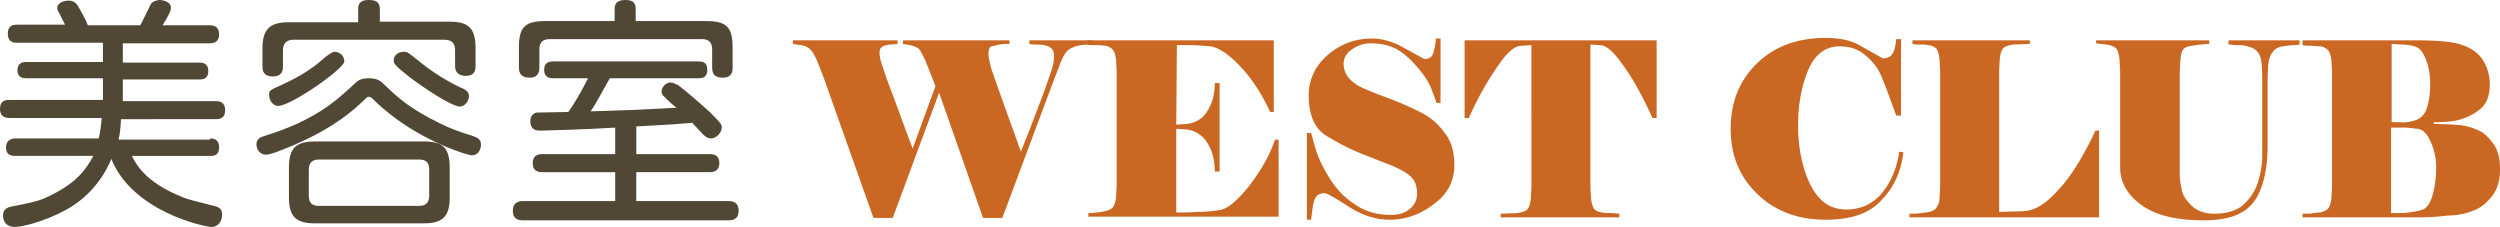
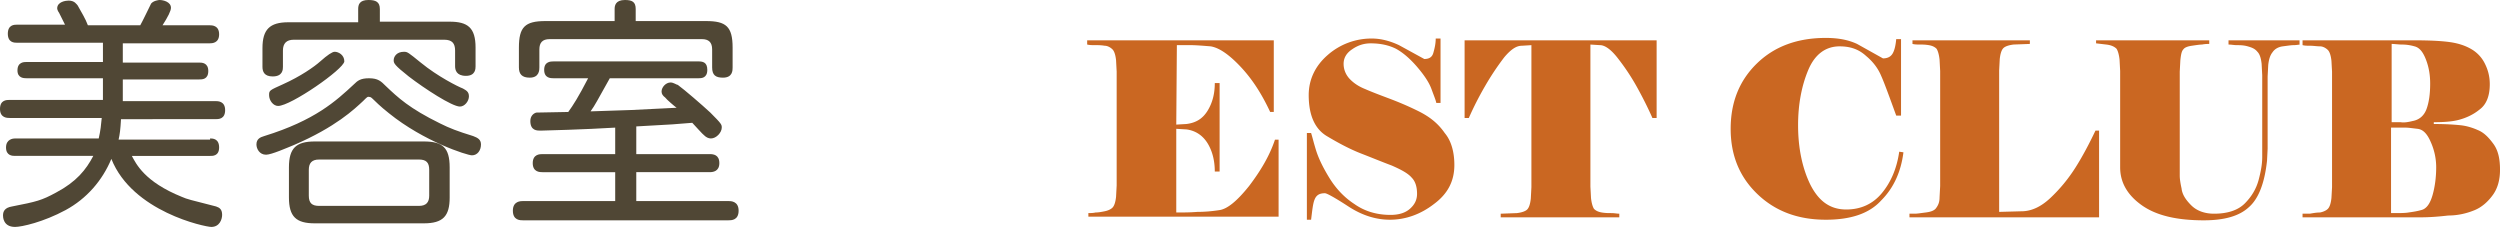
<svg xmlns="http://www.w3.org/2000/svg" id="_レイヤー_2" data-name="レイヤー 2" viewBox="0 0 302.938 27.5">
  <defs>
    <style>.cls-2{fill:#ca6722}</style>
  </defs>
  <g id="_レイヤー_2-2" data-name="レイヤー 2">
-     <path class="cls-2" d="M113.355 10.431l-1.24-3.137c-.292-.584-.511-1.021-.656-1.24-.219-.292-.584-.438-1.167-.584l-.875-.146v-.438h12.911v.438h-.511c-.146 0-.365 0-.729.073s-.656.146-.948.219c-.219.073-.365.365-.365.875 0 .438.146 1.094.365 1.897.292.802.584 1.678.948 2.699.365 1.021.802 2.261 1.386 3.866.584 1.532.948 2.699 1.24 3.428.219-.656.584-1.459.948-2.407s.875-2.261 1.532-4.012c.656-1.678 1.021-2.918 1.24-3.501.219-.656.292-1.167.292-1.678 0-.438-.146-.802-.365-.948-.219-.219-.511-.292-.875-.365s-.656-.073-.948-.073-.584 0-.802-.073v-.438h7.586v.438l-1.313.146c-.656.073-1.094.292-1.459.511s-.656.729-.948 1.386l-.875 2.261-6.273 16.777h-2.334l-5.325-15.172-5.617 15.172h-2.334l-5.981-16.85-.875-2.261c-.292-.656-.584-1.094-.802-1.313s-.584-.438-1.094-.511l-1.021-.146v-.438h12.692v.438l-.948.073c-.438.073-.802.146-.948.292-.219.146-.292.365-.292.729 0 .438.146 1.094.511 2.042.292.948.729 2.115 1.24 3.428.511 1.386.948 2.553 1.313 3.574s.729 1.897.948 2.553l2.772-7.586z" />
    <path class="cls-2" d="M142.533 25.749c.802 0 1.678 0 2.553-.073.875 0 1.751-.073 2.699-.219s2.115-1.094 3.574-2.918c1.386-1.824 2.48-3.647 3.137-5.617h.438v9.337h-23.05v-.438c.219 0 .584 0 .875-.073.365 0 .729-.073 1.094-.146s.729-.219.948-.438.365-.656.438-1.313l.073-1.386V8.679l-.073-1.386c-.073-.656-.219-1.094-.438-1.313s-.584-.438-.948-.438c-.438-.073-.802-.073-1.167-.073s-.656 0-.948-.073v-.511h22.613v8.68h-.438c-1.021-2.188-2.188-4.012-3.647-5.544s-2.626-2.261-3.574-2.407c-.948-.073-1.751-.146-2.48-.146h-1.605l-.073 9.629 1.24-.073c1.167-.146 1.969-.656 2.553-1.605.584-.948.875-2.042.875-3.355h.584v10.723h-.584c0-1.313-.292-2.48-.875-3.428-.584-.948-1.459-1.532-2.553-1.678l-1.24-.073v10.139zm33.7-5.762c0 1.969-.802 3.501-2.48 4.741-1.605 1.24-3.428 1.897-5.325 1.897-1.678 0-3.355-.511-5.033-1.605-1.678-1.094-2.626-1.605-2.845-1.605-.656 0-1.021.219-1.24.729s-.292 1.313-.438 2.48h-.511V16.12h.511c.146.438.292 1.094.584 2.042.292.948.802 2.042 1.605 3.355.802 1.313 1.824 2.407 3.064 3.21 1.24.875 2.699 1.313 4.377 1.313.948 0 1.751-.219 2.334-.729s.875-1.094.875-1.824c0-.875-.219-1.532-.656-1.969-.438-.511-1.24-.948-2.407-1.459-1.167-.438-2.407-.948-3.72-1.459s-2.699-1.24-4.158-2.115c-1.459-.875-2.188-2.553-2.188-4.96 0-1.897.802-3.574 2.334-4.887a8.026 8.026 0 0 1 5.325-1.969c1.094 0 2.188.292 3.282.802l3.064 1.678c.584 0 .948-.219 1.094-.729s.292-1.094.292-1.751h.584v7.805h-.511c-.073-.365-.292-.875-.584-1.678s-.875-1.678-1.751-2.699-1.751-1.751-2.553-2.188c-.875-.438-1.897-.656-3.064-.656-.802 0-1.532.219-2.261.729-.656.438-1.021 1.021-1.021 1.751s.292 1.386.802 1.897c.511.511 1.094.875 1.824 1.167.656.292 1.605.656 2.772 1.094s2.407.948 3.72 1.605 2.334 1.459 3.137 2.626c.802.948 1.167 2.334 1.167 3.866zm1.313-15.1h23.196v9.41h-.511c-.511-1.167-1.167-2.48-1.897-3.793s-1.532-2.48-2.334-3.501-1.532-1.532-2.115-1.532l-1.167-.073v17.215l.073 1.386c.073.656.219 1.094.365 1.313.219.219.511.365.948.438.438.073.802.073 1.167.073s.656.073.948.073v.438h-14.37v-.438l1.969-.073c.584-.073 1.021-.219 1.24-.438s.365-.656.438-1.313l.073-1.386V5.471l-1.167.073c-.656 0-1.313.438-2.115 1.386a32.253 32.253 0 0 0-2.334 3.501 38.923 38.923 0 0 0-1.969 3.866h-.511v-9.41h.073zm43.694 21.738c-3.355 0-6.127-1.021-8.316-3.137-2.188-2.115-3.21-4.741-3.21-7.878 0-3.282 1.094-5.908 3.21-7.951 2.115-2.042 4.887-3.064 8.316-3.064 1.459 0 2.699.219 3.793.729l3.137 1.751c.584 0 .948-.219 1.167-.584.219-.365.365-.948.438-1.751h.584v9.264h-.584c-.875-2.407-1.459-4.012-1.824-4.814-.365-.875-.948-1.678-1.824-2.407-.875-.802-1.897-1.167-3.21-1.167-1.678 0-2.991.948-3.793 2.845s-1.24 4.158-1.24 6.711c0 2.772.511 5.179 1.459 7.149 1.021 2.042 2.407 3.064 4.377 3.064 1.751 0 3.21-.656 4.304-1.969s1.824-2.991 2.115-5.033l.511.073c-.292 2.334-1.167 4.304-2.699 5.836-1.459 1.605-3.72 2.334-6.711 2.334zm23.707-1.022c1.167 0 2.334-.511 3.501-1.605 1.167-1.094 2.188-2.334 3.064-3.72s1.678-2.918 2.407-4.45h.438v10.504H231.38v-.438h.656c.292 0 .729-.073 1.313-.146s1.021-.219 1.24-.511.438-.656.438-1.313l.073-1.386V8.606l-.073-1.386c-.073-.656-.219-1.094-.365-1.313-.219-.219-.511-.365-.948-.438-.438-.073-.802-.073-1.094-.073s-.584 0-.875-.073v-.438h14.224v.438l-1.97.073c-.584.073-1.021.219-1.24.438-.219.219-.365.656-.438 1.313l-.073 1.386v17.142l2.699-.073zm33.846-20.205c-.219 0-.511.073-.875.073-.292 0-.729.073-1.313.146-.511.073-.948.292-1.24.729-.292.365-.438.875-.511 1.532l-.073 1.386v8.753l-.073 1.459c-.292 2.699-1.021 4.595-2.188 5.617-1.167 1.094-2.991 1.605-5.471 1.605-3.282 0-5.763-.584-7.513-1.824s-2.626-2.772-2.626-4.595V8.608l-.073-1.386c-.073-.656-.219-1.094-.365-1.313-.219-.219-.584-.438-1.24-.511l-1.24-.146v-.365h13.714v.438c-.219 0-.511 0-.875.073-.292 0-.729.073-1.24.146s-.875.219-1.021.438c-.219.219-.292.656-.365 1.313l-.073 1.386V21.3c0 .365.073.875.219 1.532.073.729.511 1.386 1.167 2.042s1.605 1.021 2.772 1.021c1.678 0 2.918-.438 3.72-1.24s1.386-1.751 1.678-2.845.438-1.969.438-2.772v-9.92l-.073-1.386c-.073-.656-.219-1.167-.511-1.459-.292-.365-.656-.511-1.167-.656s-.948-.146-1.313-.146-.656-.073-1.021-.073v-.511h8.607v.511h.146zm14.589 20.935h-14.37v-.438h.875c.438-.073.802-.146 1.24-.146.365-.073.729-.219.948-.438s.365-.656.438-1.313l.073-1.313V8.68l-.073-1.313c-.073-.656-.219-1.094-.438-1.313-.219-.219-.584-.438-.948-.438s-.802-.073-1.167-.073-.656 0-.948-.073v-.584h13.568c1.824 0 3.282.073 4.304.219 1.021.146 1.897.438 2.626.875a4.126 4.126 0 0 1 1.605 1.751c.365.729.584 1.532.584 2.48 0 1.459-.438 2.48-1.24 3.064-.802.656-1.678 1.021-2.48 1.24-.802.219-1.824.292-3.064.292v.219c1.459 0 2.48.073 3.21.146s1.459.292 2.115.584c.729.292 1.313.875 1.897 1.678.584.802.802 1.824.802 3.137 0 1.24-.292 2.261-.875 3.064-.584.802-1.313 1.459-2.188 1.824s-1.97.656-3.21.656c-1.24.146-2.334.219-3.282.219zm-1.021-11.671c.802-.146 1.386-.656 1.678-1.459s.438-1.824.438-3.064c0-1.021-.146-1.969-.511-2.918s-.802-1.459-1.386-1.605a5.55 5.55 0 0 0-1.532-.219c-.438 0-.875-.073-1.24-.073v9.483h1.094c.365.073.875 0 1.459-.146zm1.021 10.796c.656-.146 1.094-.802 1.386-1.824s.438-2.188.438-3.355a7.48 7.48 0 0 0-.656-3.064c-.438-1.021-.948-1.532-1.605-1.605-.656-.073-1.094-.146-1.459-.146h-1.751v10.358h.365c.729 0 1.313 0 1.751-.073.511-.073 1.021-.146 1.532-.292z" />
-     <path d="M25.458 16.777c.292 0 1.094 0 1.094 1.094s-.875 1.021-1.094 1.021h-9.483c.511.948 1.532 3.137 6.054 4.96.656.292 1.021.365 4.158 1.167.438.146.729.365.729 1.021 0 .511-.292 1.459-1.313 1.459-.729 0-9.556-1.824-12.109-8.243-1.094 2.626-2.991 4.814-5.544 6.2-2.699 1.459-5.325 2.042-6.127 2.042-1.459 0-1.459-1.24-1.459-1.386 0-.511.219-.948 1.094-1.094 2.991-.584 3.574-.729 5.325-1.678 2.48-1.313 3.647-2.772 4.523-4.45H1.824c-.292 0-1.094 0-1.094-1.021s.875-1.094 1.094-1.094h10.139c.219-.948.292-1.678.365-2.48H1.167c-.292 0-1.167 0-1.167-1.094s.802-1.094 1.167-1.094h11.306V9.481H3.21c-.292 0-1.094 0-1.094-.948 0-1.021.802-1.021 1.094-1.021h9.264V5.178H2.042c-.292 0-1.094 0-1.094-1.094S1.75 2.99 2.042 2.99h5.836l-.729-1.459c-.073-.073-.219-.365-.219-.511 0-.802 1.021-.948 1.386-.948.729 0 .948.438 1.094.584.438.802.948 1.605 1.24 2.407h6.346c.219-.365 1.167-2.334 1.313-2.626.292-.365.948-.438 1.021-.438.438 0 1.386.219 1.386.948 0 .365-.365 1.094-1.021 2.115h5.69c.292 0 1.167 0 1.167 1.094s-.875 1.094-1.167 1.094H14.881v2.334h9.264c.292 0 1.094 0 1.094 1.021s-.729 1.021-1.094 1.021h-9.264v2.626h11.233c.292 0 1.167 0 1.167 1.094s-.802 1.094-1.167 1.094H14.662c-.073 1.313-.146 1.824-.292 2.48h11.088v-.146zm18.527-4.522c-1.021.948-3.282 3.137-8.389 5.325-.729.292-2.699 1.167-3.355 1.167-.802 0-1.167-.729-1.167-1.24 0-.656.438-.875.948-1.021 6.127-1.897 8.68-4.231 10.869-6.273.438-.438.802-.729 1.824-.729 1.094 0 1.459.365 2.042.948 1.459 1.386 2.845 2.699 6.565 4.523 1.167.584 2.115.948 4.012 1.532.584.219.948.438.948 1.021 0 .729-.438 1.313-1.094 1.313-.584 0-5.836-1.678-10.066-5.106-1.021-.802-1.751-1.532-1.897-1.678-.292-.292-.365-.292-.511-.292-.146-.073-.219 0-.729.511zm10.504-9.629c2.188 0 3.137.729 3.137 3.137v2.261c0 .292 0 1.167-1.167 1.167s-1.313-.729-1.313-1.167V6.127c0-.875-.365-1.313-1.313-1.313H35.597c-.875 0-1.313.438-1.313 1.313v1.969c0 .292 0 1.167-1.24 1.167-1.021 0-1.24-.584-1.24-1.167V5.835c0-2.261.875-3.137 3.137-3.137h8.462V1.093c0-.511.146-1.094 1.24-1.094.875 0 1.386.219 1.386 1.094v1.532h8.462zM33.7 12.838c-.584 0-1.094-.656-1.094-1.313 0-.584.073-.584 1.678-1.313 2.115-.948 3.793-2.115 4.523-2.772q1.313-1.167 1.751-1.167c.438 0 1.167.365 1.167 1.167-.073.948-6.492 5.398-8.024 5.398zm20.789 11.088c0 2.261-.802 3.137-3.137 3.137H38.149c-2.261 0-3.137-.802-3.137-3.137v-3.647c0-2.334.875-3.137 3.137-3.137h13.203c2.261 0 3.137.729 3.137 3.137v3.647zm-2.48-3.355c0-.875-.365-1.24-1.24-1.24H38.66c-.875 0-1.24.438-1.24 1.24v3.137c0 .875.365 1.24 1.24 1.24h12.109c.875 0 1.24-.438 1.24-1.24v-3.137zM50.988 7.587c2.042 1.678 4.523 2.918 5.106 3.137.365.219.729.365.729.948s-.511 1.24-1.094 1.24c-.948 0-4.304-2.188-6.2-3.647-1.751-1.386-1.824-1.605-1.824-1.969 0-.438.365-1.021 1.24-1.021.438 0 .511.073 2.042 1.313zm23.561 7.877c-3.501.219-8.753.365-9.045.365-.438 0-1.24 0-1.24-1.167 0-.656.438-.948.729-1.021.219 0 3.355-.073 3.866-.073.584-.802 1.24-1.824 2.407-4.085h-4.158c-.365 0-1.167 0-1.167-1.021s.802-1.021 1.167-1.021h17.507c.511 0 1.094.073 1.094 1.021 0 1.021-.729 1.021-1.094 1.021H73.892c-1.605 2.845-1.751 3.21-2.334 4.012 4.741-.146 4.887-.146 10.431-.438-.219-.146-1.24-1.021-1.386-1.24-.292-.219-.438-.438-.438-.729 0-.511.511-1.094 1.094-1.094.365 0 .729.292.875.292.802.584 2.918 2.407 3.939 3.355 1.386 1.386 1.386 1.459 1.386 1.824 0 .584-.656 1.313-1.313 1.313-.292 0-.584-.146-.802-.365-.146-.073-1.24-1.313-1.459-1.532-1.678.146-2.553.219-6.784.438v3.355H86c.438 0 1.167.073 1.167 1.094s-.802 1.094-1.167 1.094h-8.899v3.501h11.16c.292 0 1.24 0 1.24 1.167s-.875 1.167-1.24 1.167H63.387c-.365 0-1.24 0-1.24-1.167s.948-1.167 1.24-1.167h11.16v-3.501h-8.826c-.292 0-1.167 0-1.167-1.094s.875-1.094 1.167-1.094h8.826v-3.21zM85.564 2.553c2.407 0 3.21.656 3.21 3.21V8.17c0 .365 0 1.24-1.167 1.24-.875 0-1.313-.292-1.313-1.24V5.982c0-.875-.438-1.24-1.24-1.24H66.599c-.875 0-1.24.438-1.24 1.24V8.17c0 .292 0 1.24-1.167 1.24-.948 0-1.313-.438-1.313-1.24V5.763c0-2.48.729-3.21 3.21-3.21h8.389V1.094c0-.365.073-1.094 1.24-1.094.875 0 1.313.219 1.313 1.094v1.459h8.534z" fill="#504735" />
+     <path d="M25.458 16.777c.292 0 1.094 0 1.094 1.094s-.875 1.021-1.094 1.021h-9.483c.511.948 1.532 3.137 6.054 4.96.656.292 1.021.365 4.158 1.167.438.146.729.365.729 1.021 0 .511-.292 1.459-1.313 1.459-.729 0-9.556-1.824-12.109-8.243-1.094 2.626-2.991 4.814-5.544 6.2-2.699 1.459-5.325 2.042-6.127 2.042-1.459 0-1.459-1.24-1.459-1.386 0-.511.219-.948 1.094-1.094 2.991-.584 3.574-.729 5.325-1.678 2.48-1.313 3.647-2.772 4.523-4.45H1.824c-.292 0-1.094 0-1.094-1.021s.875-1.094 1.094-1.094h10.139c.219-.948.292-1.678.365-2.48H1.167c-.292 0-1.167 0-1.167-1.094s.802-1.094 1.167-1.094h11.306V9.481H3.21c-.292 0-1.094 0-1.094-.948 0-1.021.802-1.021 1.094-1.021h9.264V5.178H2.042c-.292 0-1.094 0-1.094-1.094S1.75 2.99 2.042 2.99h5.836l-.729-1.459c-.073-.073-.219-.365-.219-.511 0-.802 1.021-.948 1.386-.948.729 0 .948.438 1.094.584.438.802.948 1.605 1.24 2.407h6.346c.219-.365 1.167-2.334 1.313-2.626.292-.365.948-.438 1.021-.438.438 0 1.386.219 1.386.948 0 .365-.365 1.094-1.021 2.115h5.69c.292 0 1.167 0 1.167 1.094s-.875 1.094-1.167 1.094H14.881v2.334h9.264c.292 0 1.094 0 1.094 1.021s-.729 1.021-1.094 1.021h-9.264v2.626h11.233c.292 0 1.167 0 1.167 1.094s-.802 1.094-1.167 1.094H14.662c-.073 1.313-.146 1.824-.292 2.48h11.088zm18.527-4.522c-1.021.948-3.282 3.137-8.389 5.325-.729.292-2.699 1.167-3.355 1.167-.802 0-1.167-.729-1.167-1.24 0-.656.438-.875.948-1.021 6.127-1.897 8.68-4.231 10.869-6.273.438-.438.802-.729 1.824-.729 1.094 0 1.459.365 2.042.948 1.459 1.386 2.845 2.699 6.565 4.523 1.167.584 2.115.948 4.012 1.532.584.219.948.438.948 1.021 0 .729-.438 1.313-1.094 1.313-.584 0-5.836-1.678-10.066-5.106-1.021-.802-1.751-1.532-1.897-1.678-.292-.292-.365-.292-.511-.292-.146-.073-.219 0-.729.511zm10.504-9.629c2.188 0 3.137.729 3.137 3.137v2.261c0 .292 0 1.167-1.167 1.167s-1.313-.729-1.313-1.167V6.127c0-.875-.365-1.313-1.313-1.313H35.597c-.875 0-1.313.438-1.313 1.313v1.969c0 .292 0 1.167-1.24 1.167-1.021 0-1.24-.584-1.24-1.167V5.835c0-2.261.875-3.137 3.137-3.137h8.462V1.093c0-.511.146-1.094 1.24-1.094.875 0 1.386.219 1.386 1.094v1.532h8.462zM33.7 12.838c-.584 0-1.094-.656-1.094-1.313 0-.584.073-.584 1.678-1.313 2.115-.948 3.793-2.115 4.523-2.772q1.313-1.167 1.751-1.167c.438 0 1.167.365 1.167 1.167-.073.948-6.492 5.398-8.024 5.398zm20.789 11.088c0 2.261-.802 3.137-3.137 3.137H38.149c-2.261 0-3.137-.802-3.137-3.137v-3.647c0-2.334.875-3.137 3.137-3.137h13.203c2.261 0 3.137.729 3.137 3.137v3.647zm-2.48-3.355c0-.875-.365-1.24-1.24-1.24H38.66c-.875 0-1.24.438-1.24 1.24v3.137c0 .875.365 1.24 1.24 1.24h12.109c.875 0 1.24-.438 1.24-1.24v-3.137zM50.988 7.587c2.042 1.678 4.523 2.918 5.106 3.137.365.219.729.365.729.948s-.511 1.24-1.094 1.24c-.948 0-4.304-2.188-6.2-3.647-1.751-1.386-1.824-1.605-1.824-1.969 0-.438.365-1.021 1.24-1.021.438 0 .511.073 2.042 1.313zm23.561 7.877c-3.501.219-8.753.365-9.045.365-.438 0-1.24 0-1.24-1.167 0-.656.438-.948.729-1.021.219 0 3.355-.073 3.866-.073.584-.802 1.24-1.824 2.407-4.085h-4.158c-.365 0-1.167 0-1.167-1.021s.802-1.021 1.167-1.021h17.507c.511 0 1.094.073 1.094 1.021 0 1.021-.729 1.021-1.094 1.021H73.892c-1.605 2.845-1.751 3.21-2.334 4.012 4.741-.146 4.887-.146 10.431-.438-.219-.146-1.24-1.021-1.386-1.24-.292-.219-.438-.438-.438-.729 0-.511.511-1.094 1.094-1.094.365 0 .729.292.875.292.802.584 2.918 2.407 3.939 3.355 1.386 1.386 1.386 1.459 1.386 1.824 0 .584-.656 1.313-1.313 1.313-.292 0-.584-.146-.802-.365-.146-.073-1.24-1.313-1.459-1.532-1.678.146-2.553.219-6.784.438v3.355H86c.438 0 1.167.073 1.167 1.094s-.802 1.094-1.167 1.094h-8.899v3.501h11.16c.292 0 1.24 0 1.24 1.167s-.875 1.167-1.24 1.167H63.387c-.365 0-1.24 0-1.24-1.167s.948-1.167 1.24-1.167h11.16v-3.501h-8.826c-.292 0-1.167 0-1.167-1.094s.875-1.094 1.167-1.094h8.826v-3.21zM85.564 2.553c2.407 0 3.21.656 3.21 3.21V8.17c0 .365 0 1.24-1.167 1.24-.875 0-1.313-.292-1.313-1.24V5.982c0-.875-.438-1.24-1.24-1.24H66.599c-.875 0-1.24.438-1.24 1.24V8.17c0 .292 0 1.24-1.167 1.24-.948 0-1.313-.438-1.313-1.24V5.763c0-2.48.729-3.21 3.21-3.21h8.389V1.094c0-.365.073-1.094 1.24-1.094.875 0 1.313.219 1.313 1.094v1.459h8.534z" fill="#504735" />
  </g>
</svg>